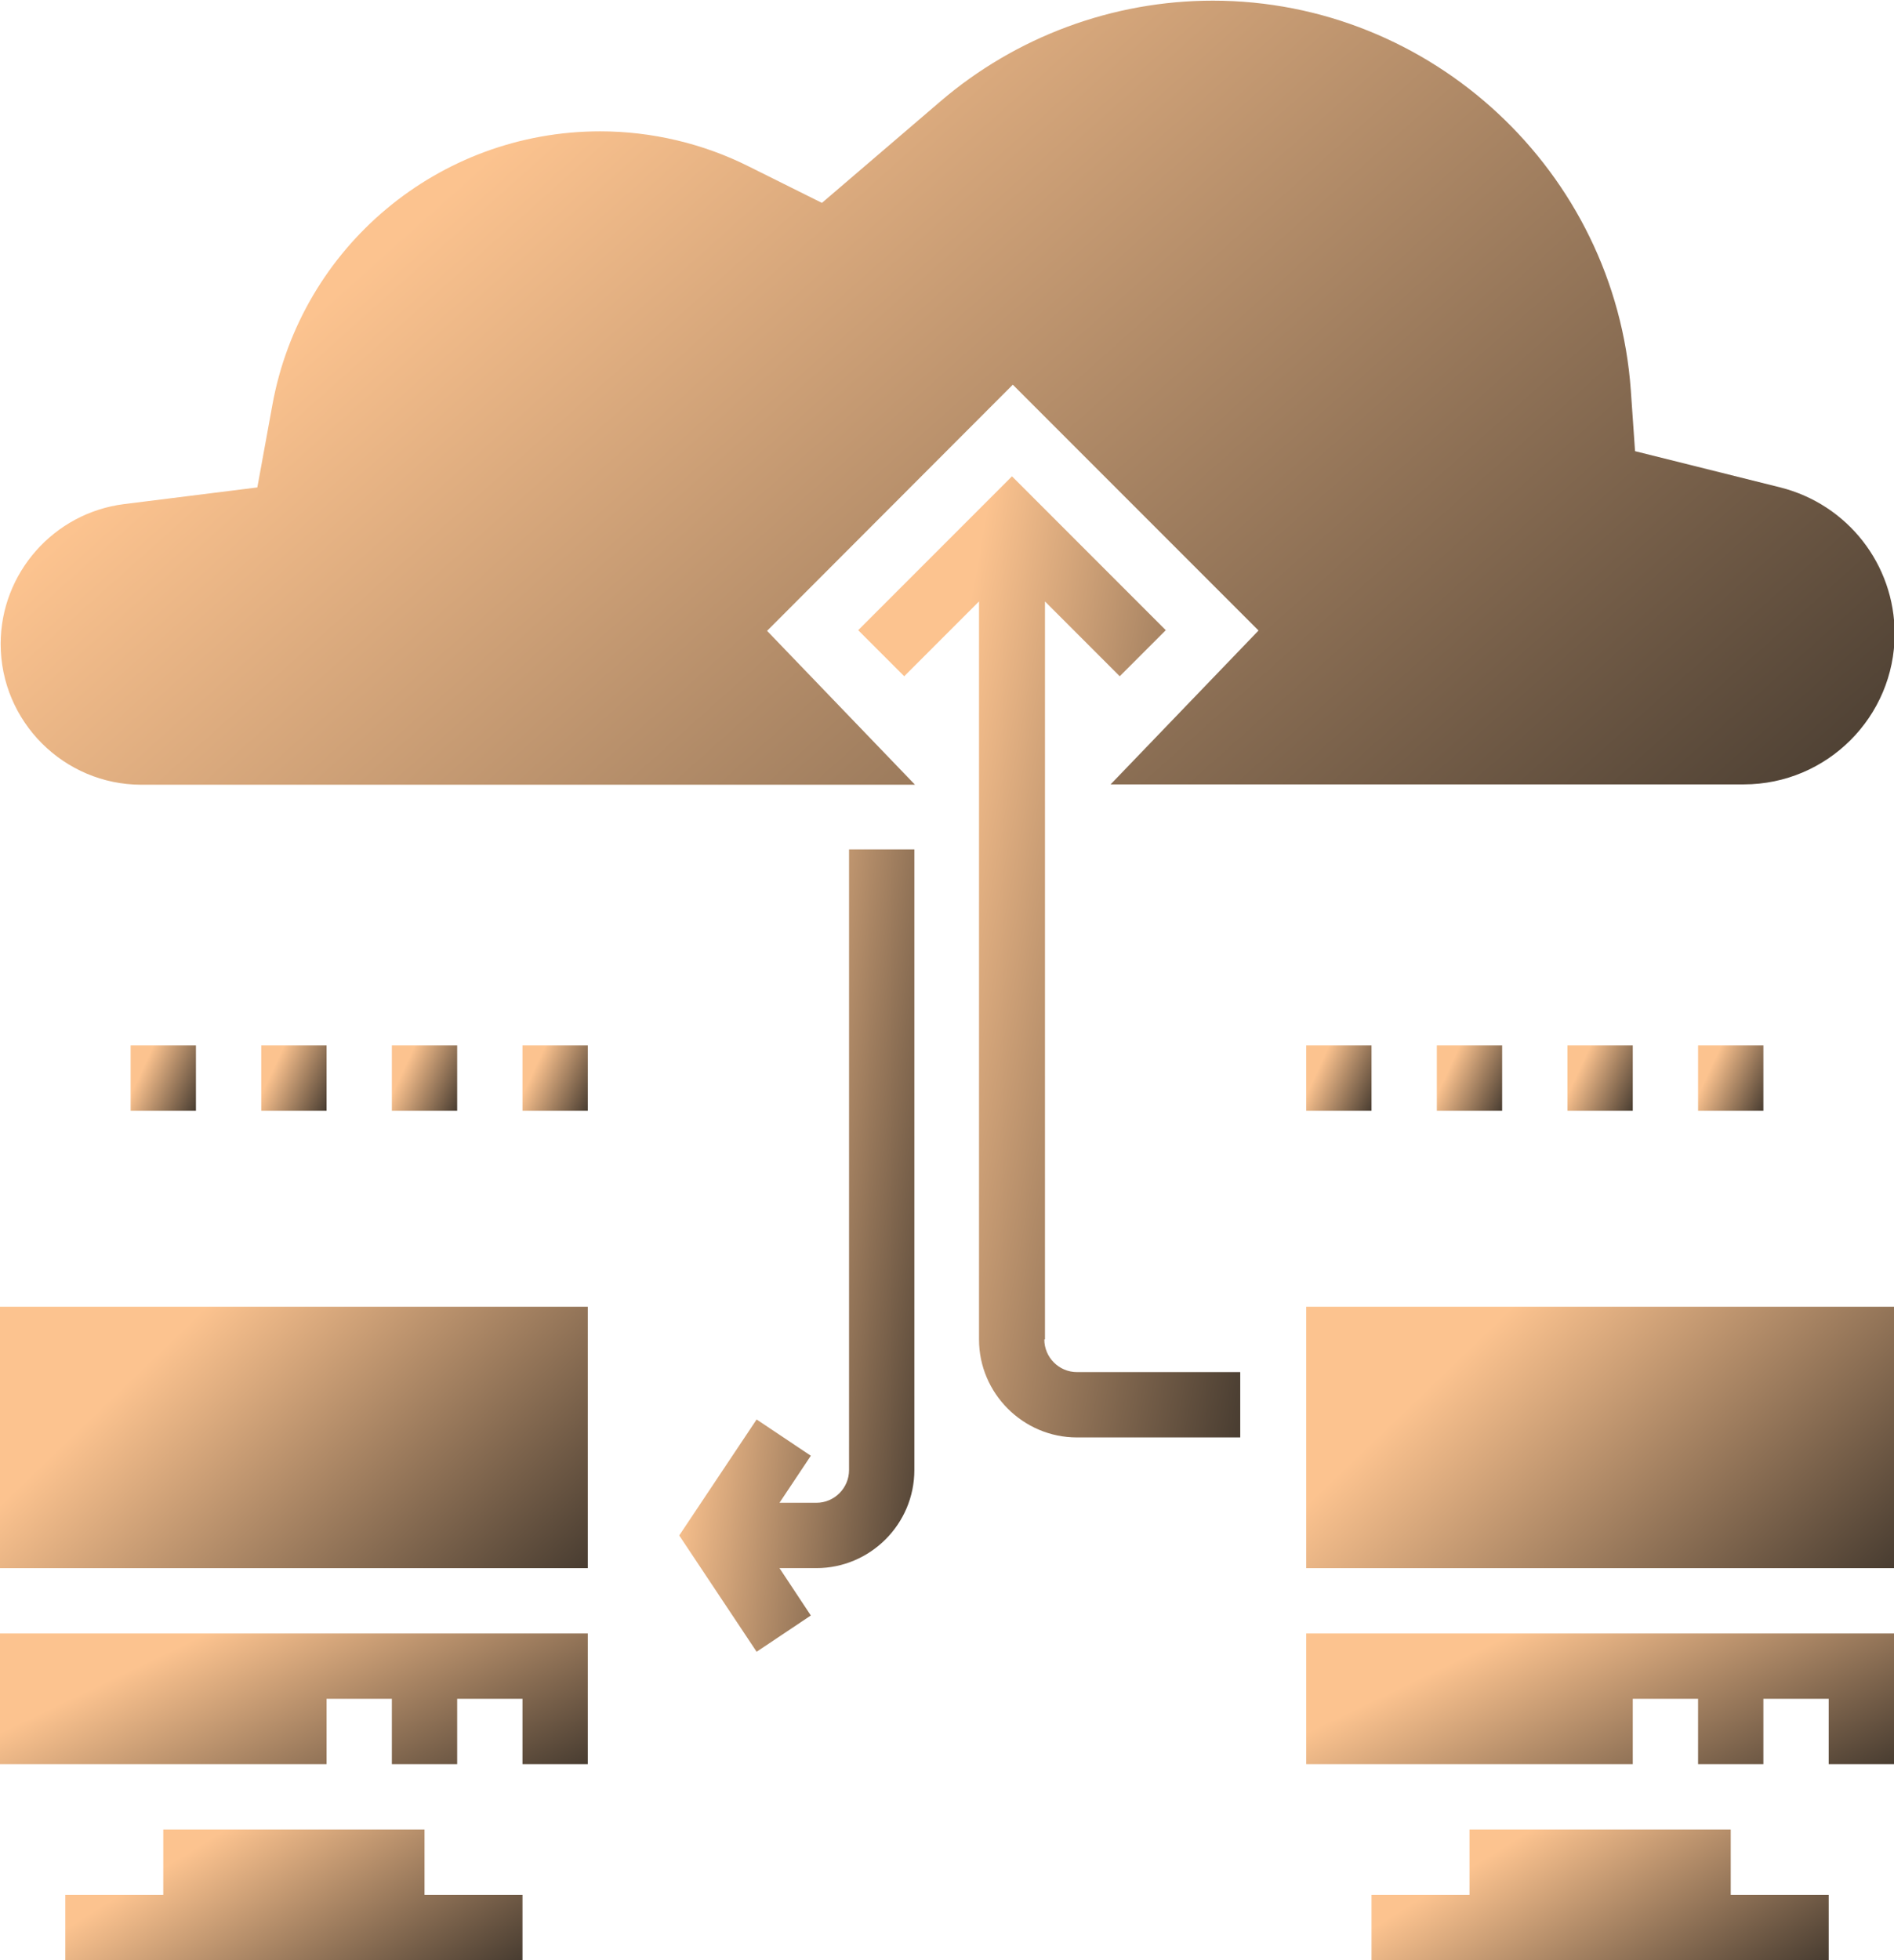
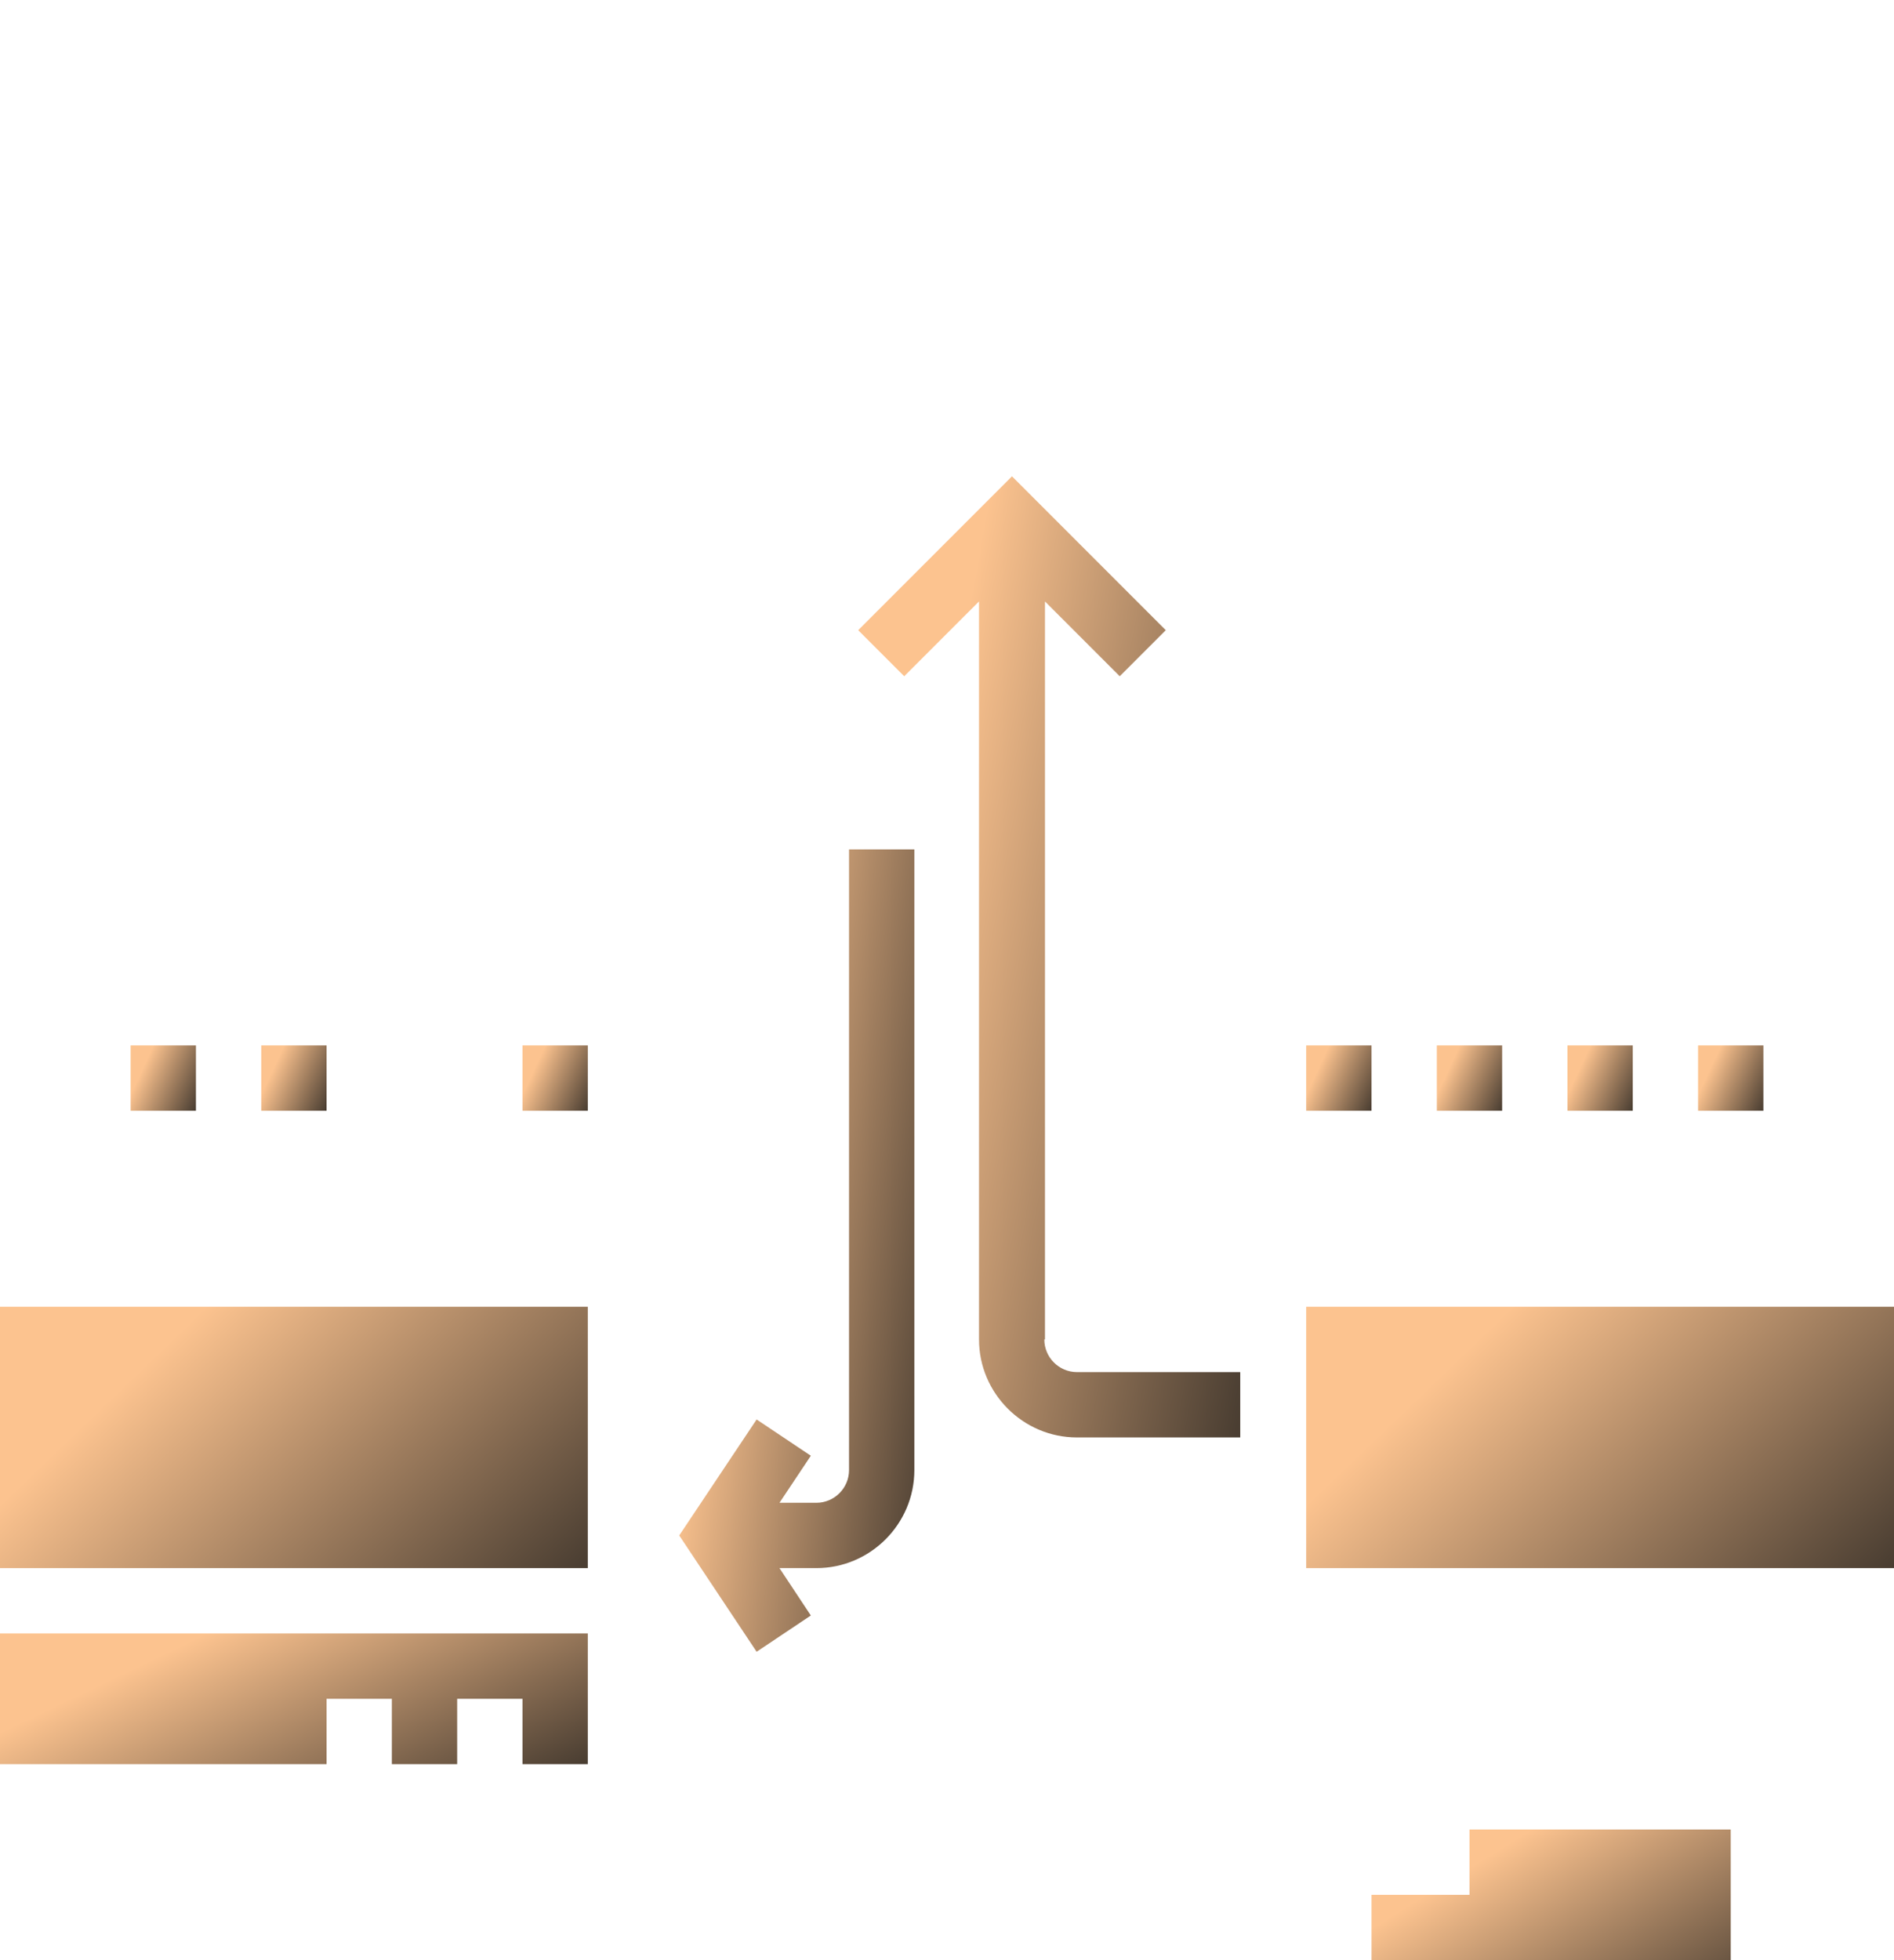
<svg xmlns="http://www.w3.org/2000/svg" xmlns:xlink="http://www.w3.org/1999/xlink" id="_Слой_2" data-name="Слой 2" viewBox="0 0 58 60">
  <defs>
    <style>
      .cls-1 {
        fill: url(#_Безымянный_градиент_2);
      }

      .cls-2 {
        fill: url(#_Безымянный_градиент_2-2);
      }

      .cls-3 {
        fill: url(#_Безымянный_градиент_2-9);
      }

      .cls-4 {
        fill: url(#_Безымянный_градиент_2-6);
      }

      .cls-5 {
        fill: url(#_Безымянный_градиент_2-8);
      }

      .cls-6 {
        fill: url(#_Безымянный_градиент_2-5);
      }

      .cls-7 {
        fill: url(#_Безымянный_градиент_2-3);
      }

      .cls-8 {
        fill: url(#_Безымянный_градиент_2-7);
      }

      .cls-9 {
        fill: url(#_Безымянный_градиент_2-4);
      }

      .cls-10 {
        fill: url(#_Безымянный_градиент_2-15);
      }

      .cls-11 {
        fill: url(#_Безымянный_градиент_2-17);
      }

      .cls-12 {
        fill: url(#_Безымянный_градиент_2-16);
      }

      .cls-13 {
        fill: url(#_Безымянный_градиент_2-14);
      }

      .cls-14 {
        fill: url(#_Безымянный_градиент_2-12);
      }

      .cls-15 {
        fill: url(#_Безымянный_градиент_2-13);
      }

      .cls-16 {
        fill: url(#_Безымянный_градиент_2-10);
      }

      .cls-17 {
        fill: url(#_Безымянный_градиент_2-11);
      }
    </style>
    <linearGradient id="_Безымянный_градиент_2" data-name="Безымянный градиент 2" x1="15.44" y1="-236.67" x2="20.87" y2="-245.46" gradientTransform="translate(-8.36 -180.78) scale(1 -1)" gradientUnits="userSpaceOnUse">
      <stop offset="0" stop-color="#fcc38f" />
      <stop offset="1" stop-color="#191918" />
    </linearGradient>
    <linearGradient id="_Безымянный_градиент_2-2" data-name="Безымянный градиент 2" x1="55.44" y1="-236.67" x2="60.87" y2="-245.46" xlink:href="#_Безымянный_градиент_2" />
    <linearGradient id="_Безымянный_градиент_2-3" data-name="Безымянный градиент 2" x1="30.09" y1="-218.54" x2="40.02" y2="-219.88" xlink:href="#_Безымянный_градиент_2" />
    <linearGradient id="_Безымянный_градиент_2-4" data-name="Безымянный градиент 2" x1="16.08" y1="-230.11" x2="20.81" y2="-239.97" xlink:href="#_Безымянный_градиент_2" />
    <linearGradient id="_Безымянный_градиент_2-5" data-name="Безымянный градиент 2" x1="14.07" y1="-221.35" x2="26.2" y2="-233.99" xlink:href="#_Безымянный_градиент_2" />
    <linearGradient id="_Безымянный_градиент_2-6" data-name="Безымянный градиент 2" x1="54.07" y1="-221.35" x2="66.2" y2="-233.99" xlink:href="#_Безымянный_градиент_2" />
    <linearGradient id="_Безымянный_градиент_2-7" data-name="Безымянный градиент 2" x1="56.08" y1="-230.11" x2="60.81" y2="-239.97" xlink:href="#_Безымянный_градиент_2" />
    <linearGradient id="_Безымянный_градиент_2-8" data-name="Безымянный градиент 2" x1="12.73" y1="-213.49" x2="15.05" y2="-214.56" xlink:href="#_Безымянный_градиент_2" />
    <linearGradient id="_Безымянный_градиент_2-9" data-name="Безымянный градиент 2" x1="16.73" y1="-213.49" x2="19.05" y2="-214.56" xlink:href="#_Безымянный_градиент_2" />
    <linearGradient id="_Безымянный_градиент_2-10" data-name="Безымянный градиент 2" x1="20.73" y1="-213.49" x2="23.05" y2="-214.56" xlink:href="#_Безымянный_градиент_2" />
    <linearGradient id="_Безымянный_градиент_2-11" data-name="Безымянный градиент 2" x1="24.73" y1="-213.49" x2="27.05" y2="-214.56" xlink:href="#_Безымянный_градиент_2" />
    <linearGradient id="_Безымянный_градиент_2-12" data-name="Безымянный градиент 2" x1="48.73" y1="-213.49" x2="51.05" y2="-214.56" xlink:href="#_Безымянный_градиент_2" />
    <linearGradient id="_Безымянный_градиент_2-13" data-name="Безымянный градиент 2" x1="52.73" y1="-213.49" x2="55.05" y2="-214.56" xlink:href="#_Безымянный_градиент_2" />
    <linearGradient id="_Безымянный_градиент_2-14" data-name="Безымянный градиент 2" x1="56.73" y1="-213.49" x2="59.05" y2="-214.56" xlink:href="#_Безымянный_градиент_2" />
    <linearGradient id="_Безымянный_градиент_2-15" data-name="Безымянный градиент 2" x1="60.73" y1="-213.49" x2="63.05" y2="-214.56" xlink:href="#_Безымянный_градиент_2" />
    <linearGradient id="_Безымянный_градиент_2-16" data-name="Безымянный градиент 2" x1="23.99" y1="-184.97" x2="60.19" y2="-225.46" xlink:href="#_Безымянный_градиент_2" />
    <linearGradient id="_Безымянный_градиент_2-17" data-name="Безымянный градиент 2" x1="36.19" y1="-209.33" x2="52.09" y2="-212.26" xlink:href="#_Безымянный_градиент_2" />
  </defs>
  <g id="Designed_by_Freepik" data-name="Designed by Freepik">
    <g>
-       <path class="cls-1" d="M13,56H5v2h-3v2h14v-2h-3v-2Z" />
-       <path class="cls-2" d="M53,56h-8v2h-3v2h14v-2h-3v-2Z" />
+       <path class="cls-2" d="M53,56h-8v2h-3v2h14h-3v-2Z" />
      <path class="cls-7" d="M26,45c0,.55-.45,1-1,1h-1.13l.96-1.44-1.66-1.11-2.37,3.55,2.37,3.56,1.66-1.11-.96-1.45h1.13c1.65,0,3-1.35,3-3v-19h-2v19Z" />
      <path class="cls-9" d="M0,50v4h10v-2h2v2h2v-2h2v2h2v-4H0Z" />
      <path class="cls-6" d="M0,40h18v8H0v-8Z" />
      <path class="cls-4" d="M40,40h18v8h-18v-8Z" />
-       <path class="cls-8" d="M58,54v-4h-18v4h10v-2h2v2h2v-2h2v2h2Z" />
      <path class="cls-5" d="M4,32h2v2h-2v-2Z" />
      <path class="cls-3" d="M8,32h2v2h-2v-2Z" />
-       <path class="cls-16" d="M12,32h2v2h-2v-2Z" />
      <path class="cls-17" d="M16,32h2v2h-2v-2Z" />
      <path class="cls-14" d="M40,32h2v2h-2v-2Z" />
      <path class="cls-15" d="M44,32h2v2h-2v-2Z" />
      <path class="cls-13" d="M48,32h2v2h-2v-2Z" />
      <path class="cls-10" d="M52,32h2v2h-2v-2Z" />
-       <path class="cls-12" d="M31,11.76l7.54,7.54-4.53,4.71h19.39c2.55,0,4.62-2.07,4.62-4.61,0-2.12-1.44-3.96-3.5-4.48l-4.45-1.11-.13-1.87c-.48-6.69-6.1-11.92-12.8-11.92-3.06,0-6.03,1.1-8.35,3.09l-3.62,3.1-2.23-1.11c-1.41-.71-2.99-1.08-4.56-1.08-4.94,0-9.16,3.53-10.04,8.38l-.46,2.52-4.08.51c-2.15.27-3.78,2.11-3.78,4.28,0,2.38,1.94,4.31,4.31,4.31h23.69l-4.53-4.71,7.53-7.54Z" />
      <path class="cls-11" d="M32,41v-22.59l2.29,2.29,1.41-1.41-4.71-4.71-4.71,4.71,1.41,1.41,2.29-2.29v22.59c0,1.65,1.35,3,3,3h5v-2h-5c-.55,0-1-.45-1-1Z" />
    </g>
  </g>
</svg>